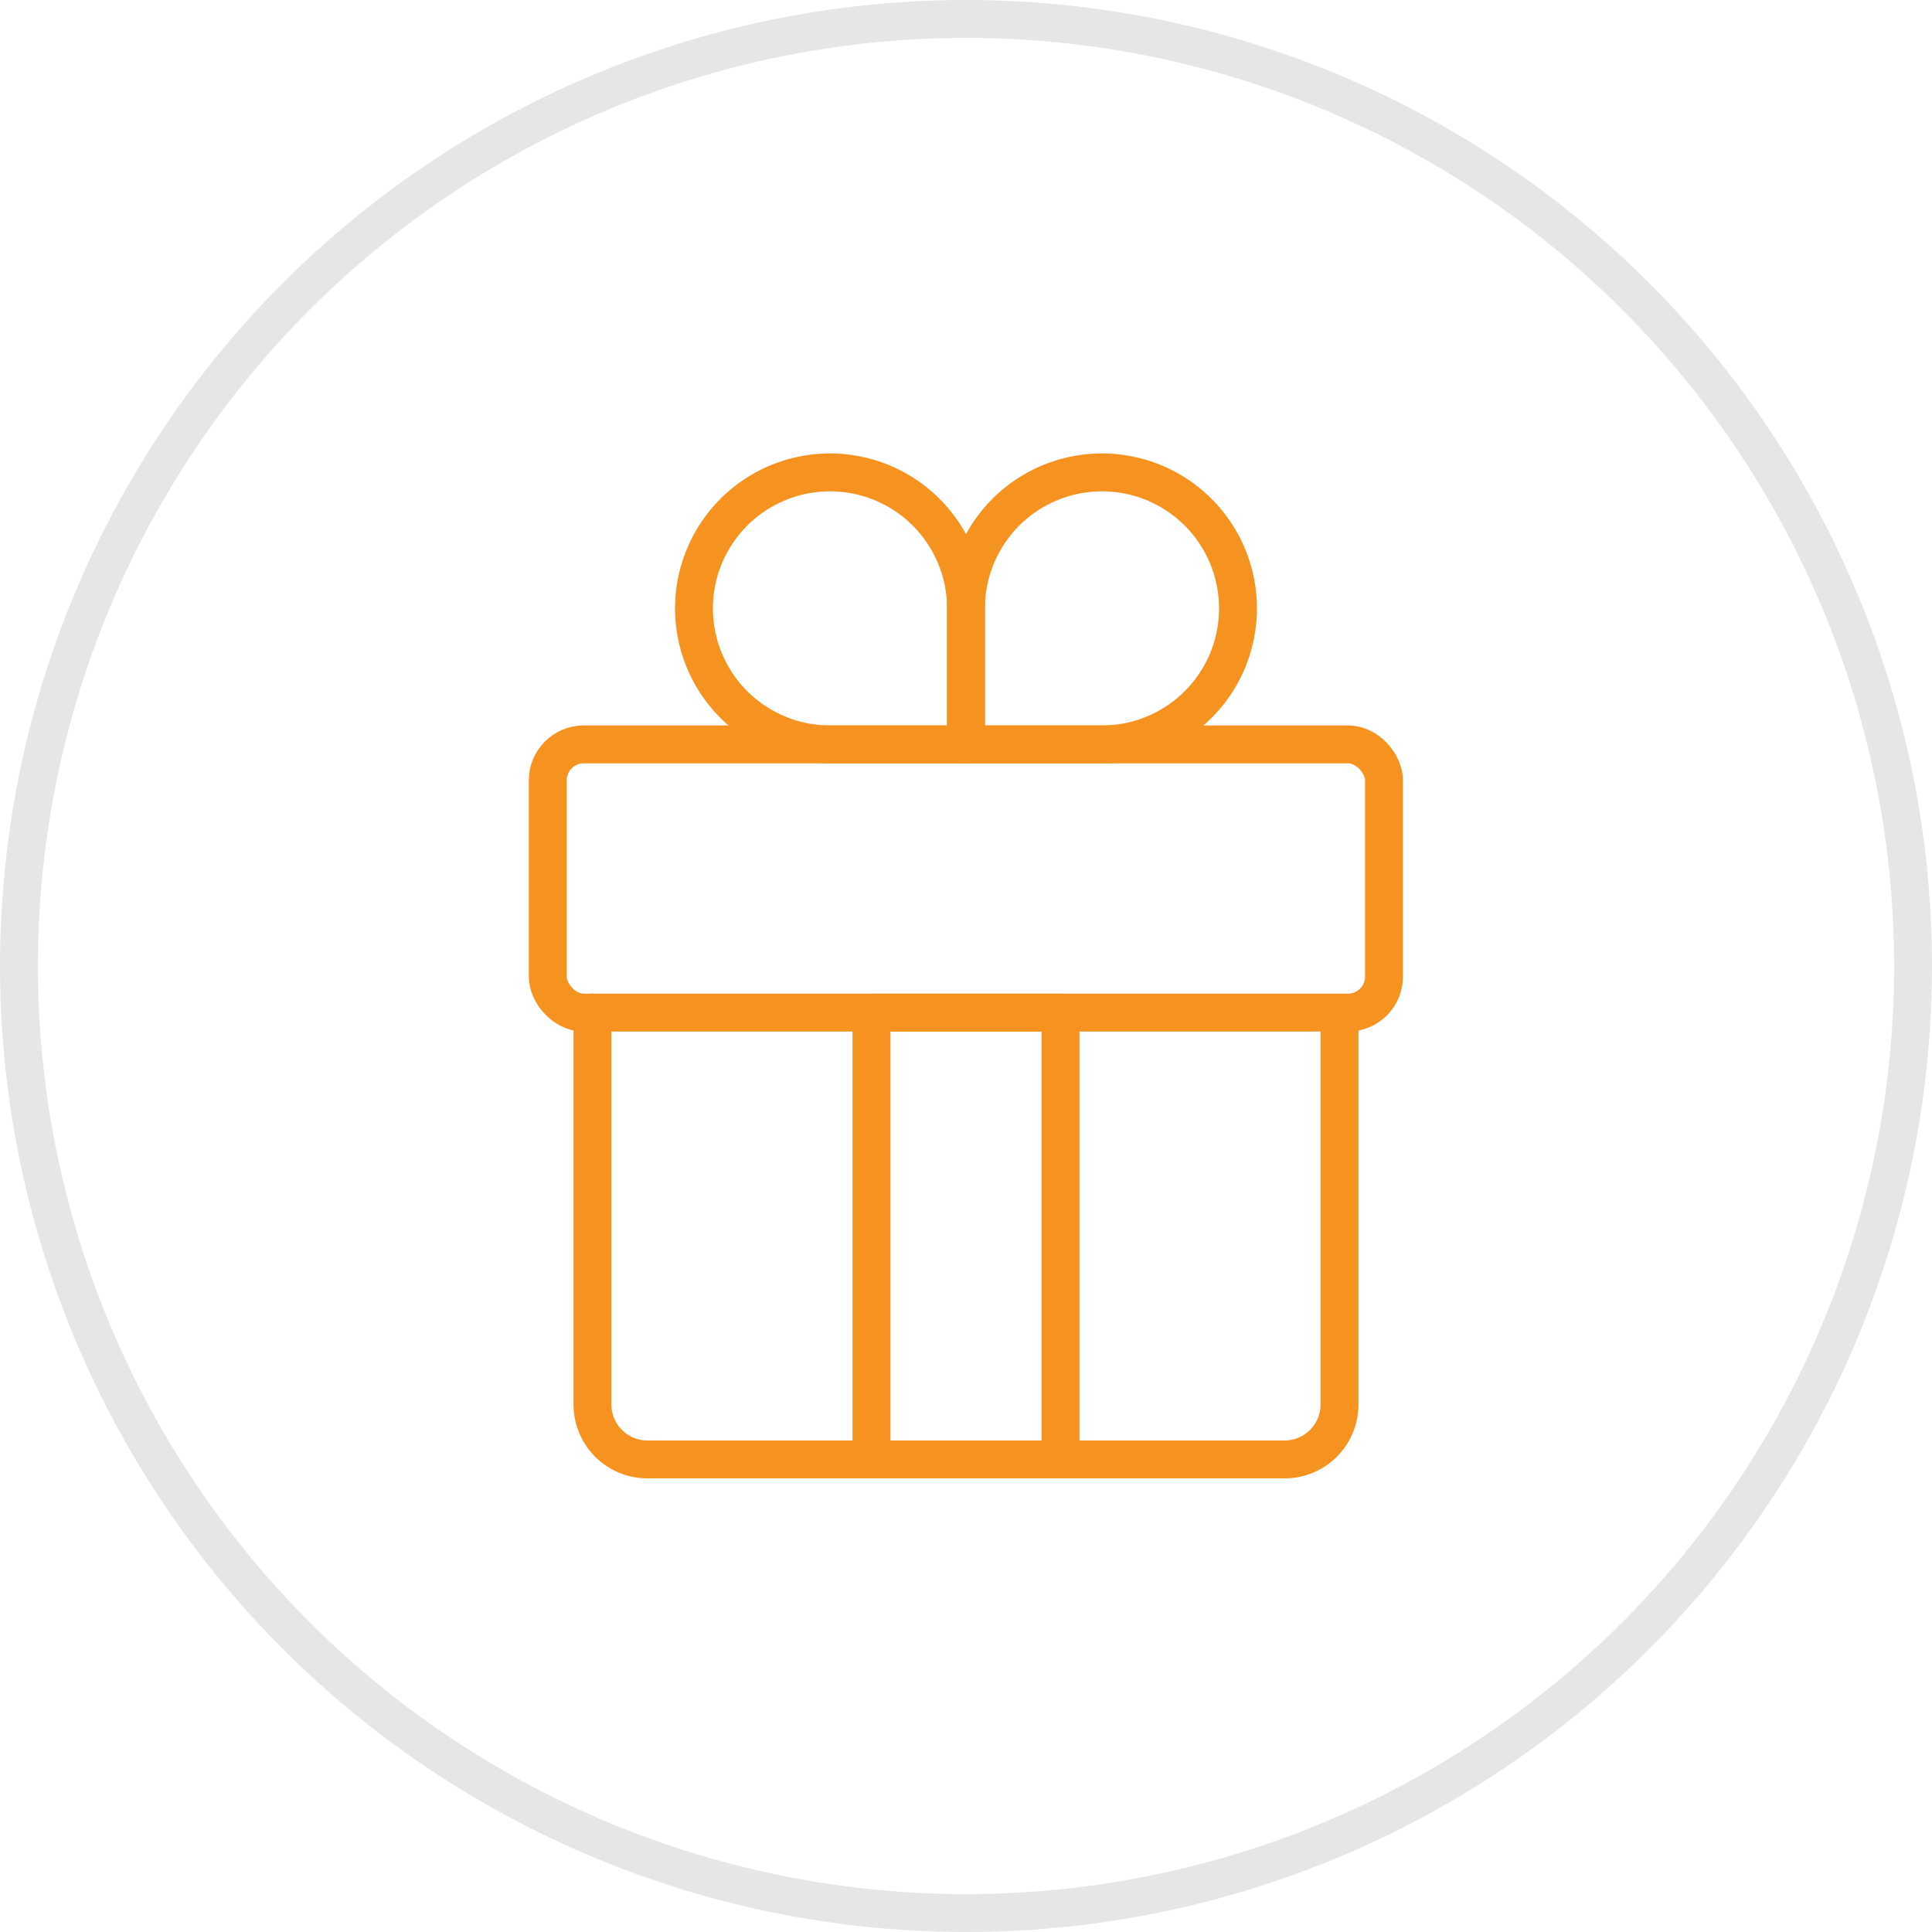
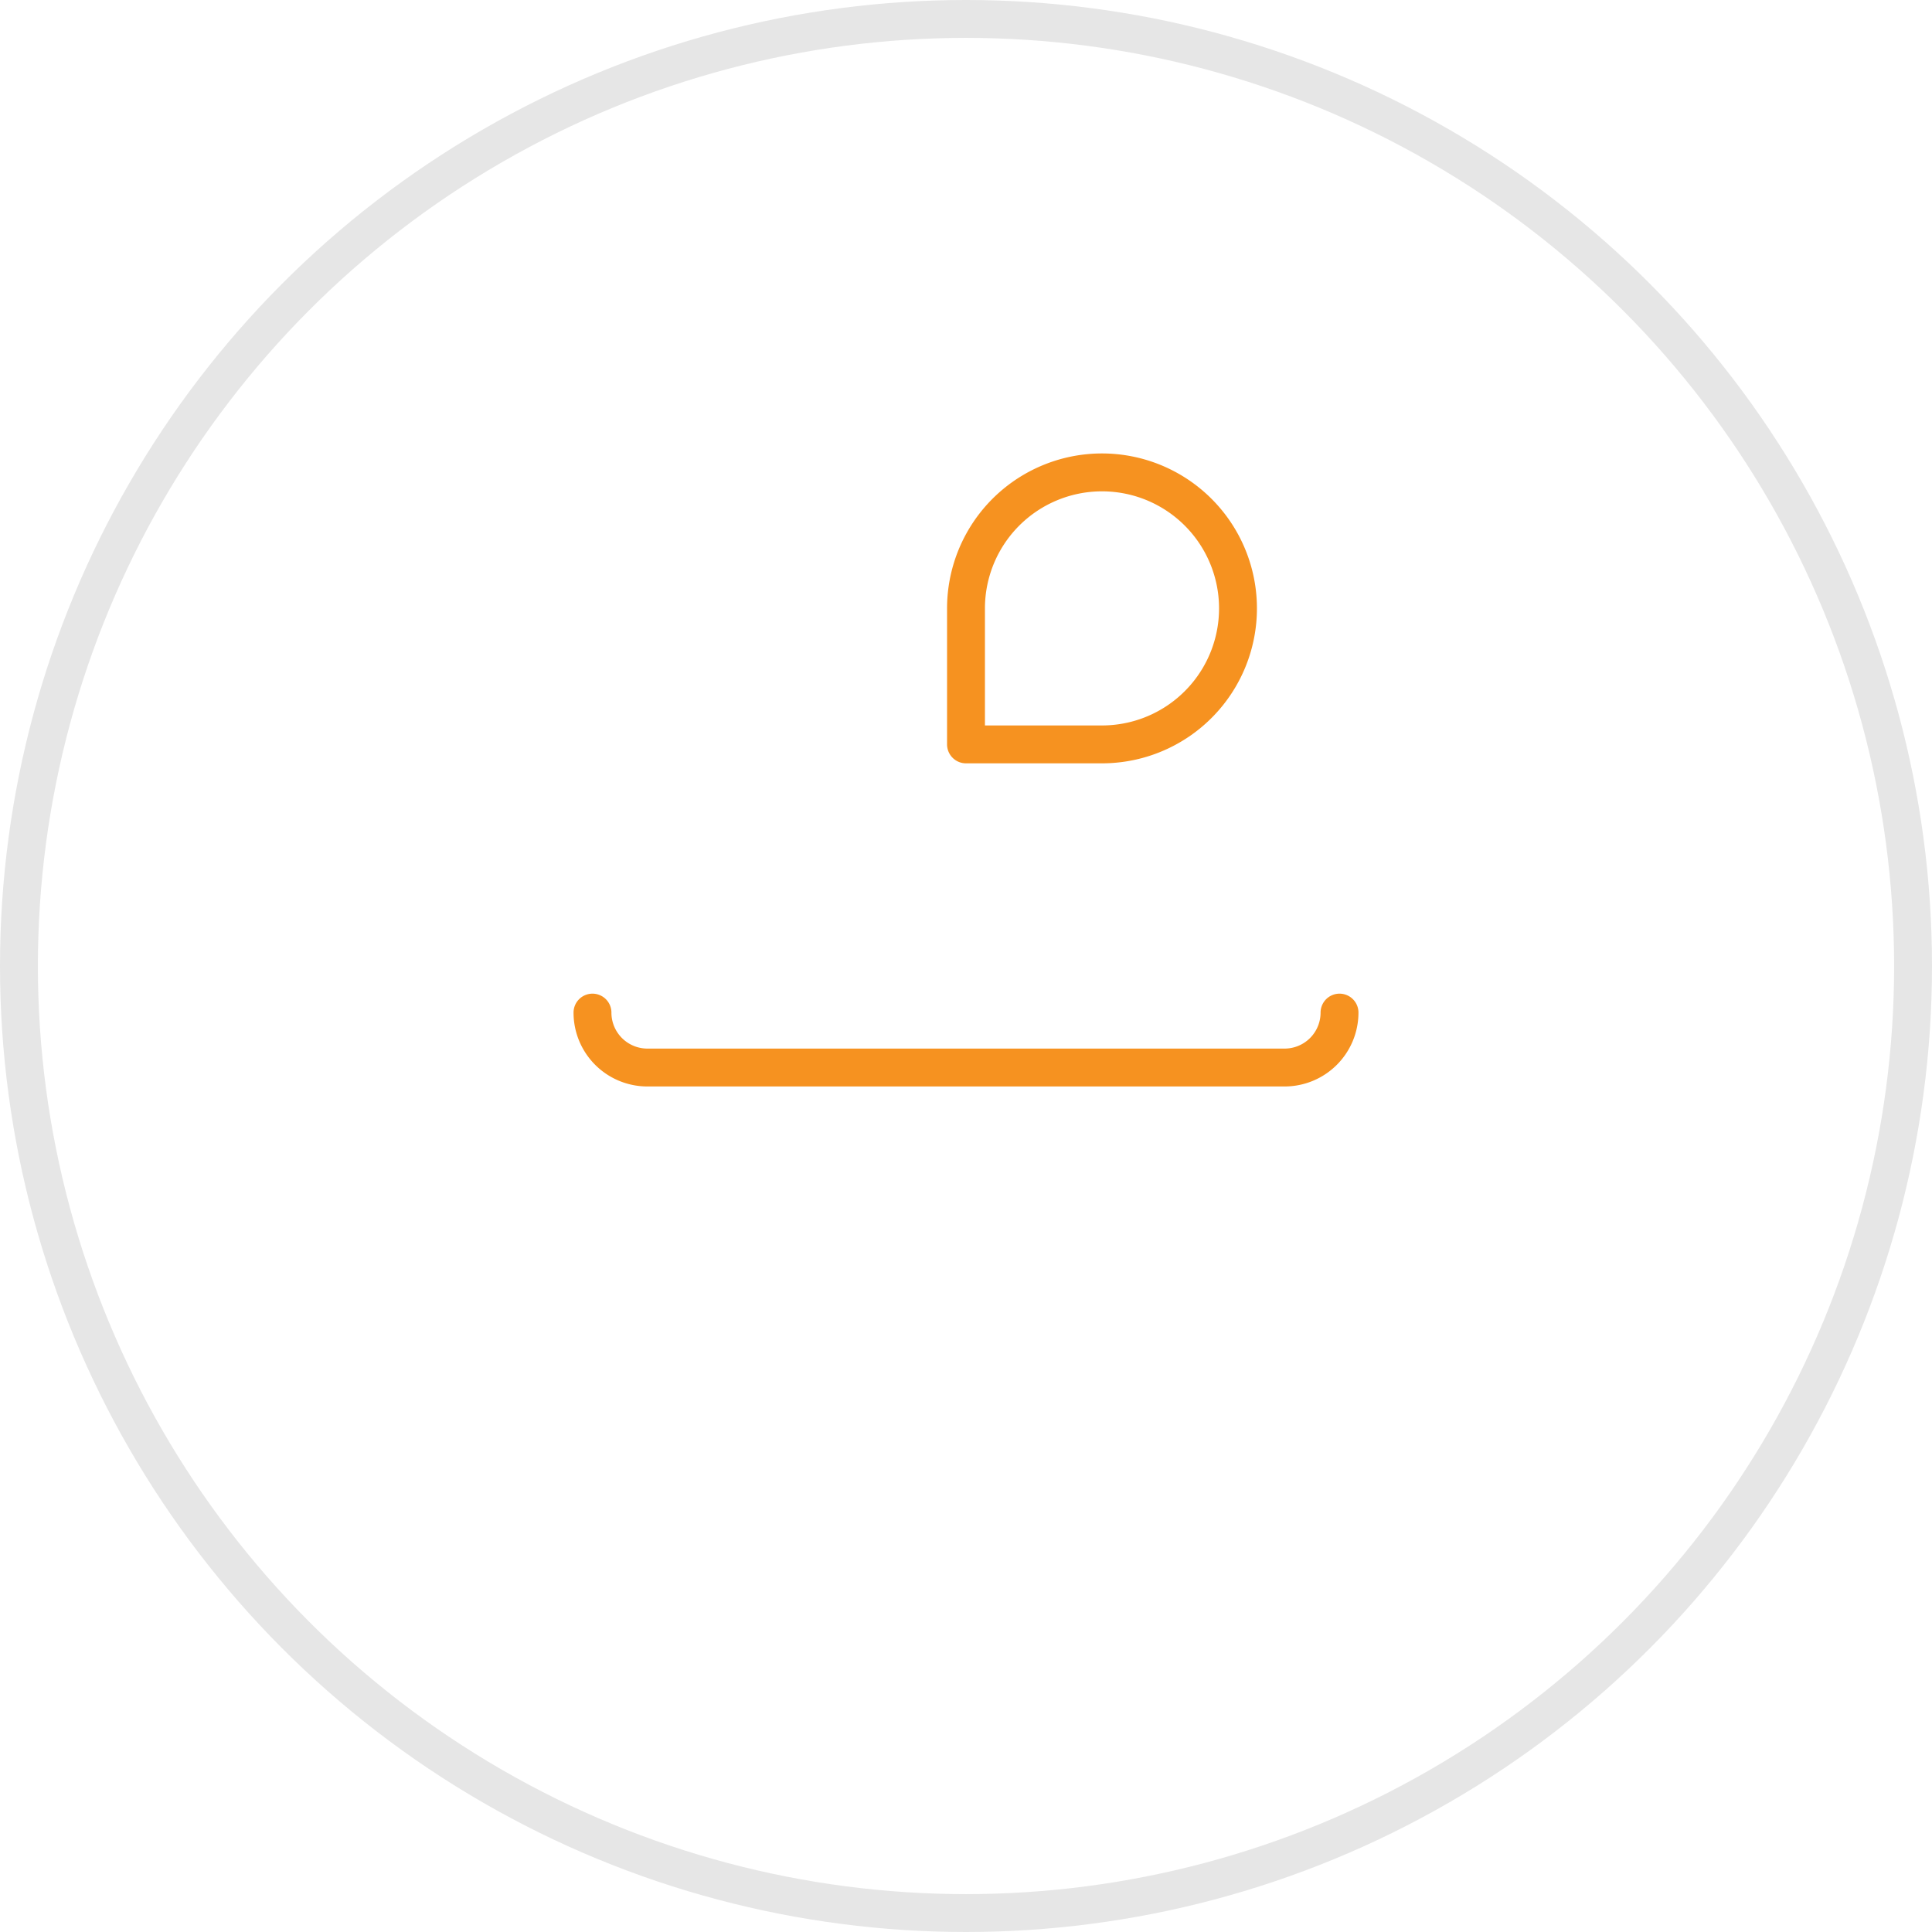
<svg xmlns="http://www.w3.org/2000/svg" width="102" height="102" viewBox="0 0 102 102">
  <title>ic</title>
  <circle cx="51" cy="51" r="50" fill="none" stroke="#e6e6e6" stroke-miterlimit="10" stroke-width="2" />
-   <path d="M70.72,53.46V74.15a2.9,2.9,0,0,1-2.9,2.9H34.18a2.9,2.9,0,0,1-2.9-2.9V53.46" fill="none" stroke="#f69220" stroke-linecap="round" stroke-linejoin="round" stroke-width="2" />
-   <rect x="28.92" y="39.3" width="44.15" height="14.16" rx="1.9" ry="1.9" fill="none" stroke="#f69220" stroke-linecap="round" stroke-linejoin="round" stroke-width="2" />
-   <path d="M51,32.12V39.3H43.83A7.18,7.18,0,1,1,51,32.12Z" fill="none" stroke="#f69220" stroke-linecap="round" stroke-linejoin="round" stroke-width="2" />
+   <path d="M70.72,53.46a2.9,2.9,0,0,1-2.9,2.9H34.18a2.9,2.9,0,0,1-2.9-2.9V53.46" fill="none" stroke="#f69220" stroke-linecap="round" stroke-linejoin="round" stroke-width="2" />
  <path d="M51,32.12V39.3h7.17A7.18,7.18,0,1,0,51,32.12Z" fill="none" stroke="#f69220" stroke-linecap="round" stroke-linejoin="round" stroke-width="2" />
-   <rect x="46.01" y="53.46" width="9.98" height="23.59" fill="none" stroke="#f69220" stroke-linecap="round" stroke-linejoin="round" stroke-width="2" />
</svg>